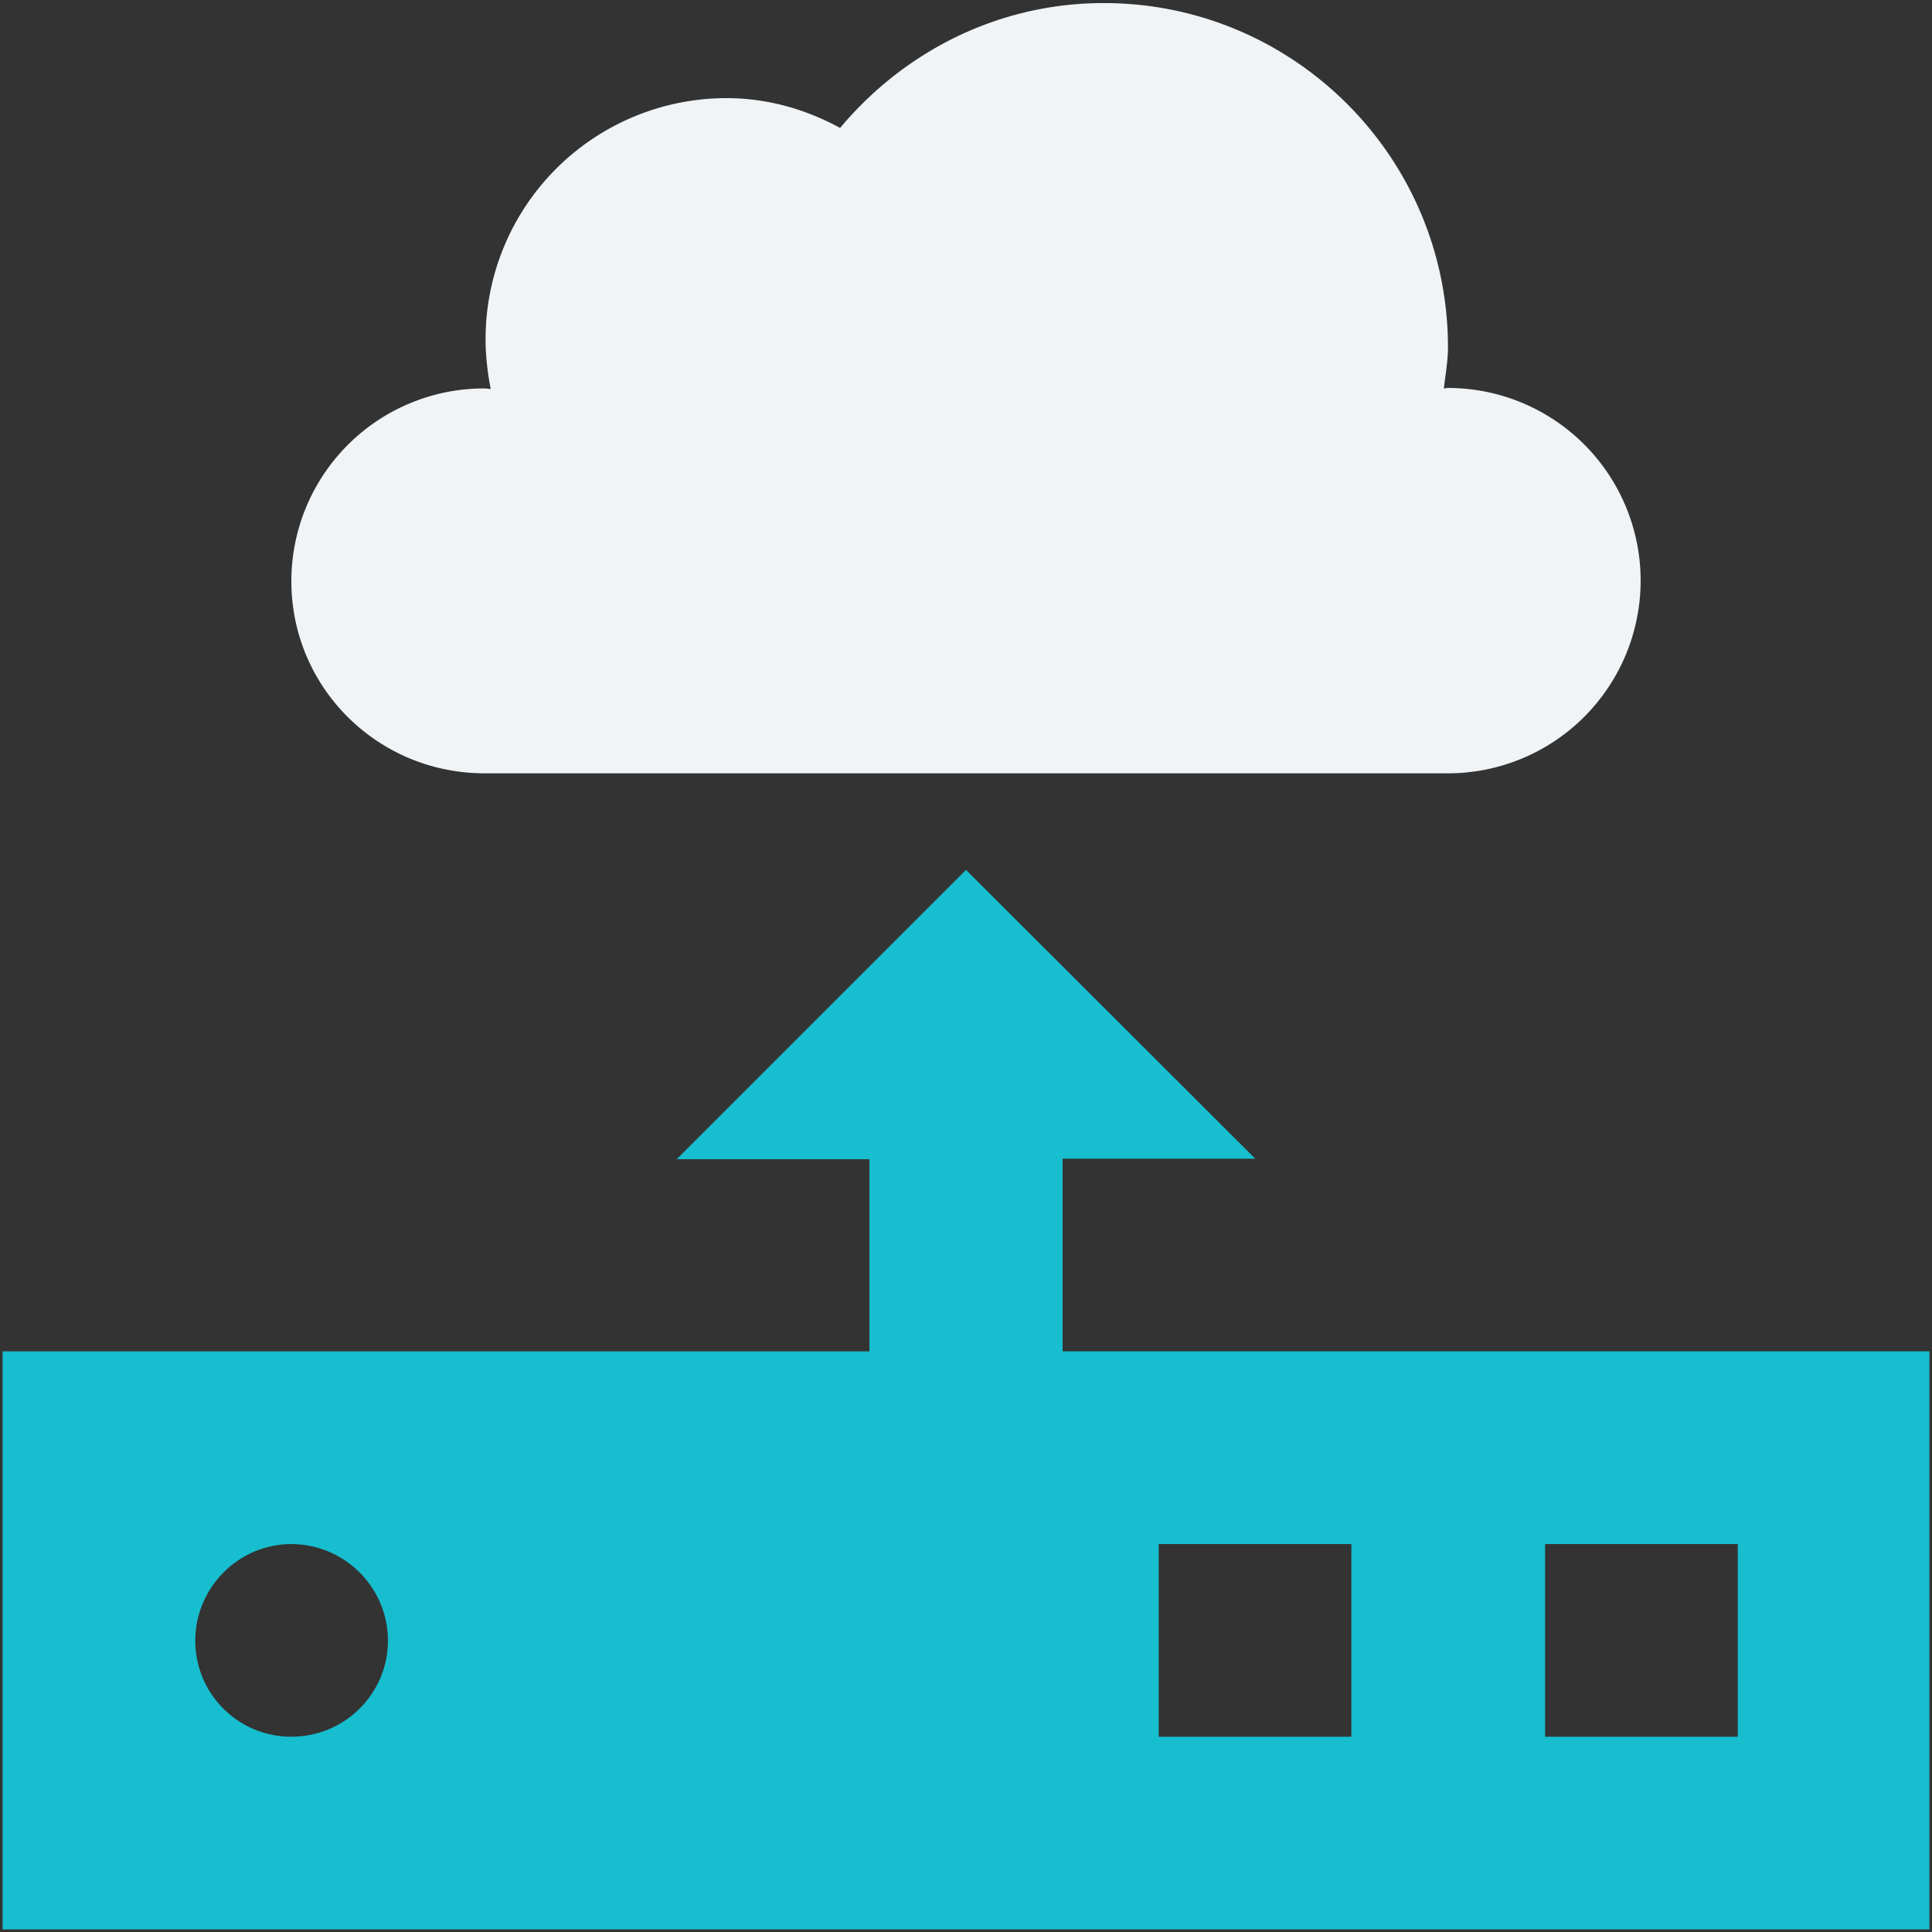
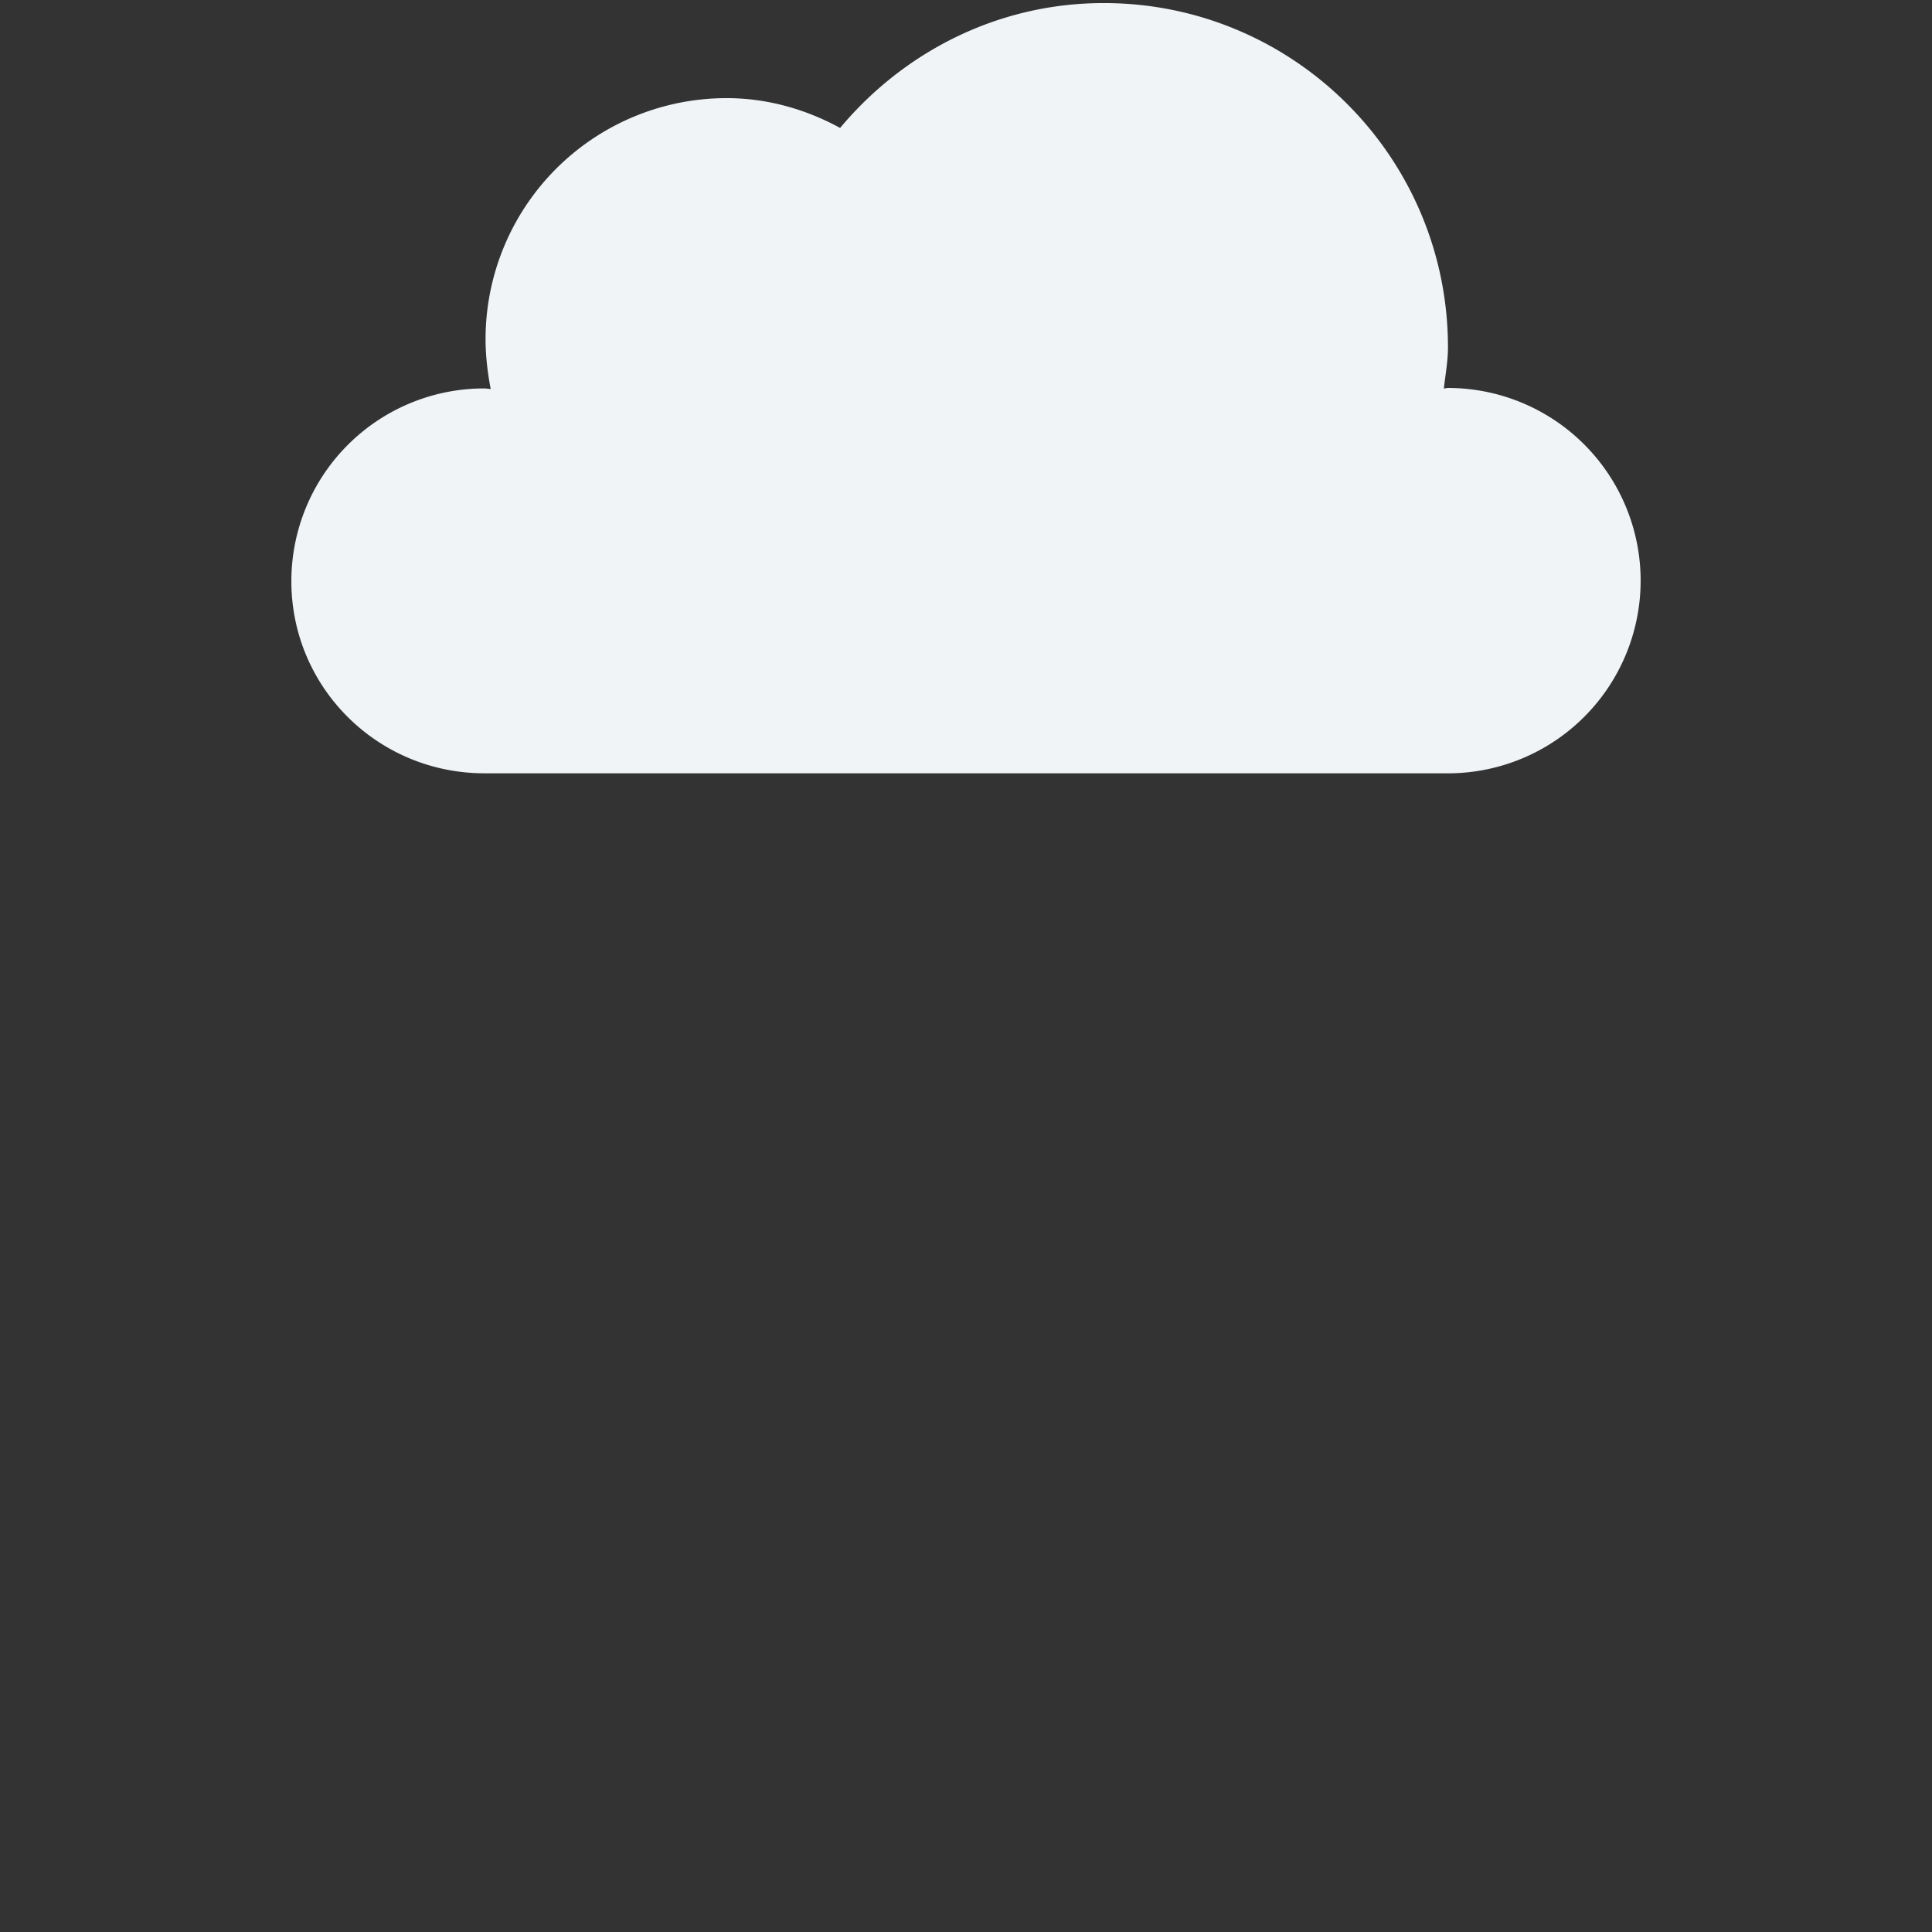
<svg xmlns="http://www.w3.org/2000/svg" width="73" height="73" viewBox="0 0 73 73">
  <rect x="0" y="0" width="73" height="73" fill="#333333" stroke="none" />
  <g fill="none" fill-rule="nonzero">
    <path fill="#F0F4F6" d="M18.308 29.22h36.403a7.283 7.283 0 0 0 7.28-7.281 7.283 7.283 0 0 0-7.28-7.28c-.058 0-.097.019-.155.019.058-.525.155-1.03.155-1.554 0-7.183-5.824-13.008-13.008-13.008-4.019 0-7.572 1.864-9.96 4.718-1.281-.699-2.737-1.126-4.29-1.126a9.106 9.106 0 0 0-9.106 9.106c0 .64.078 1.281.194 1.883-.077 0-.155-.02-.252-.02a7.283 7.283 0 0 0-7.28 7.281c0 4.02 3.26 7.261 7.3 7.261z" />
-     <path fill="#16BECF" d="M40.15 51.061v-7.28h7.28L36.5 32.869 25.57 43.8h7.28v7.261H.097v21.842h72.806V51.06H40.15zM11.008 65.622c-2.019 0-3.63-1.63-3.63-3.63s1.63-3.65 3.63-3.65 3.65 1.63 3.65 3.65c0 2.019-1.65 3.63-3.65 3.63zm40.053 0h-7.28v-7.28h7.28v7.28zm14.6 0h-7.28v-7.28h7.28v7.28z" />
  </g>
</svg>